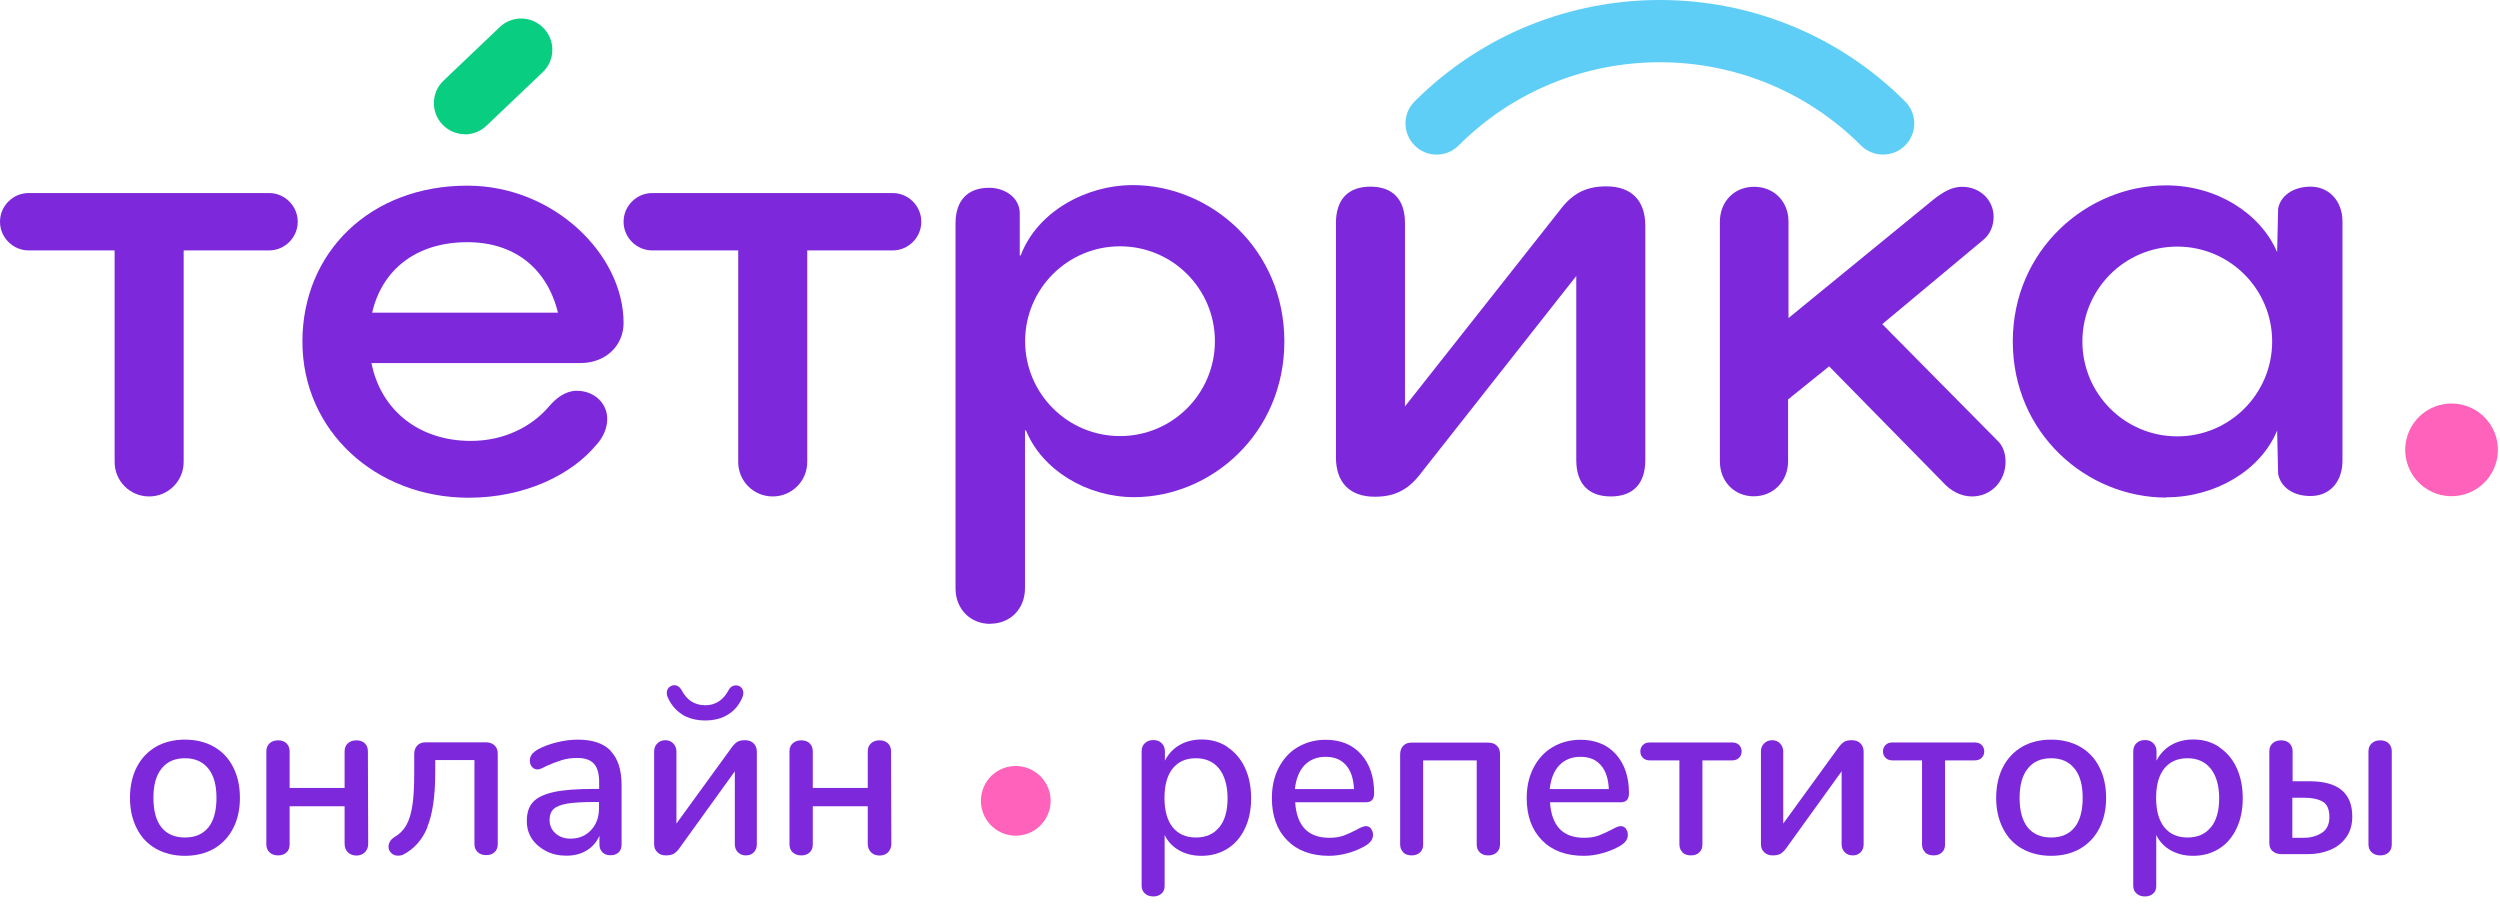
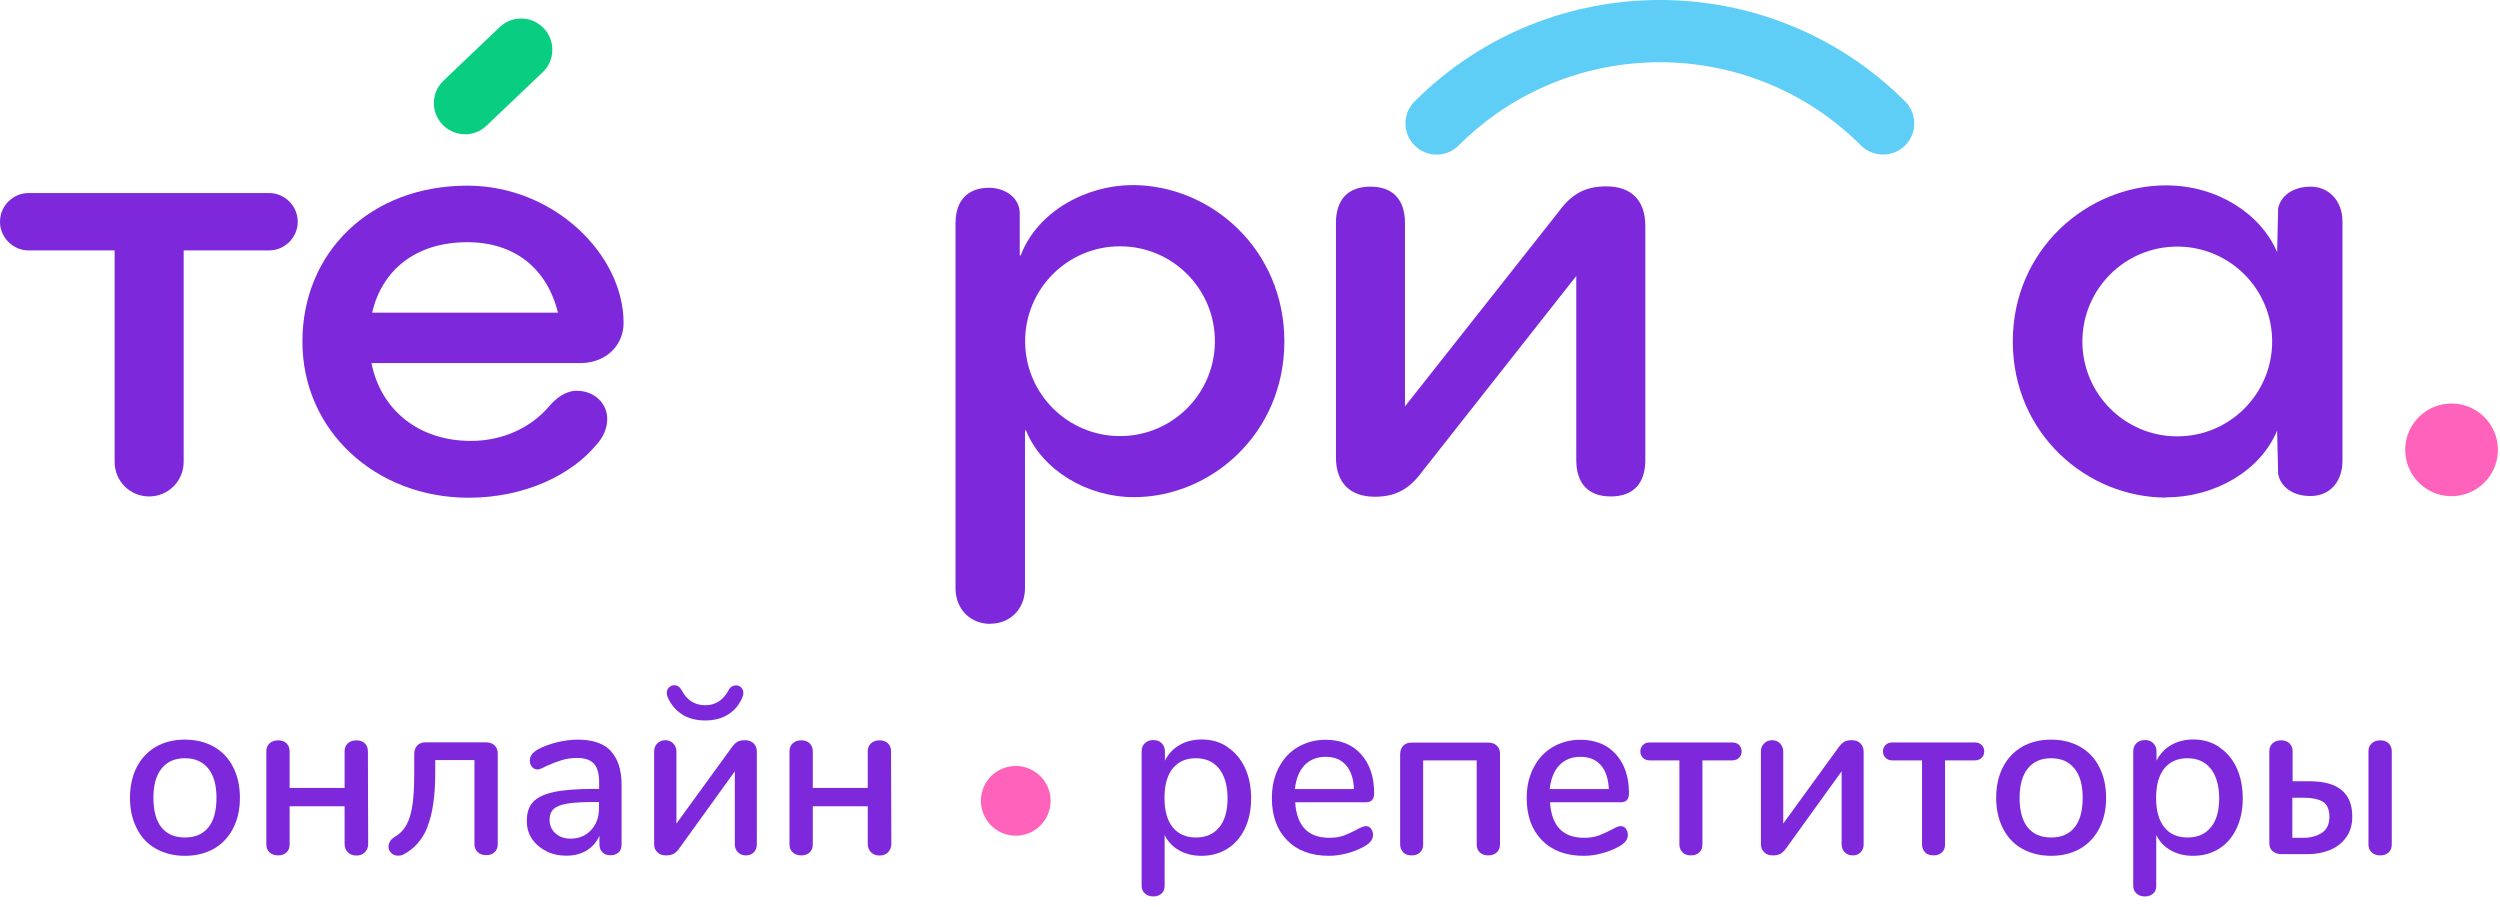
<svg xmlns="http://www.w3.org/2000/svg" width="176" height="64" viewBox="0 0 176 64" fill="none">
  <path d="M32.74 9.45C32.16 9.45 31.58 9.22 31.15 8.77C30.31 7.89 30.35 6.5 31.23 5.67L35.18 1.91C36.06 1.07 37.45 1.11 38.28 1.99C39.12 2.87 39.08 4.26 38.2 5.09L34.25 8.85C33.83 9.25 33.28 9.46 32.74 9.46V9.45Z" fill="#09CE81" />
  <path d="M18.94 13.59C20.05 13.59 20.96 14.5 20.96 15.61C20.96 16.72 20.05 17.63 18.94 17.63H12.93V32.52C12.93 33.86 11.85 34.95 10.5 34.95C9.15 34.95 8.07 33.87 8.07 32.52V17.63H2.02C0.91 17.63 0 16.72 0 15.61C0 14.5 0.91 13.59 2.02 13.59H18.93H18.94Z" fill="#7E28DC" />
  <path d="M43.9 22.73C43.9 24.37 42.6 25.56 40.87 25.56H26.15C26.82 28.9 29.51 31.04 33.15 31.04C35.47 31.04 37.44 30.05 38.67 28.59C39.17 28.01 39.83 27.51 40.6 27.51C41.81 27.51 42.75 28.36 42.75 29.5C42.75 30.11 42.48 30.79 41.97 31.33C40.27 33.38 37.01 35.04 32.99 35.04C26.45 35.04 21.29 30.33 21.29 24.05C21.29 17.77 26.05 13.07 32.9 13.07C38.99 13.07 43.9 17.92 43.9 22.73ZM39.28 22.01C38.51 18.89 36.22 17.05 32.9 17.05C29.21 17.05 26.87 19.08 26.2 22.01H39.28Z" fill="#7E28DC" />
-   <path d="M62.84 13.59C63.95 13.59 64.86 14.5 64.86 15.61C64.86 16.72 63.95 17.63 62.84 17.63H56.83V32.52C56.83 33.86 55.75 34.95 54.4 34.95C53.05 34.95 51.97 33.87 51.97 32.52V17.63H45.92C44.81 17.63 43.9 16.72 43.9 15.61C43.9 14.5 44.81 13.59 45.92 13.59H62.83H62.84Z" fill="#7E28DC" />
  <path d="M69.719 43.92C68.299 43.92 67.269 42.87 67.269 41.42V15.72C67.269 14.15 68.09 13.22 69.629 13.22C70.749 13.22 71.79 13.91 71.79 15.02V17.98H71.859C73.029 14.87 76.51 13.03 79.73 13.03C85.25 13.03 90.419 17.55 90.419 24.04C90.419 30.53 85.249 35 79.829 35C76.51 35 73.35 33.08 72.23 30.3H72.159V41.41C72.159 42.86 71.129 43.91 69.71 43.91L69.719 43.92ZM85.529 24.02C85.529 20.33 82.54 17.34 78.85 17.34C75.159 17.34 72.169 20.33 72.169 24.02C72.169 27.71 75.159 30.7 78.85 30.7C82.54 30.7 85.529 27.71 85.529 24.02Z" fill="#7E28DC" />
  <path d="M96.79 34.97C95.03 34.97 94.05 33.98 94.05 32.19V15.7C94.05 14.04 94.91 13.14 96.48 13.14C98.05 13.14 98.91 14.04 98.91 15.7V28.61L109.78 14.84C110.67 13.64 111.62 13.12 113.09 13.12C114.85 13.12 115.83 14.11 115.83 15.9V32.39C115.83 34.05 114.97 34.95 113.4 34.95C111.83 34.95 110.97 34.05 110.97 32.39V19.43L100.09 33.24C99.21 34.43 98.26 34.97 96.79 34.97Z" fill="#7E28DC" />
-   <path d="M123.47 34.94C122.11 34.94 121.08 33.91 121.08 32.48V15.61C121.08 14.19 122.09 13.15 123.49 13.15C124.89 13.15 125.91 14.18 125.91 15.61V22.39L136.05 14.1C136.77 13.52 137.41 13.15 138.13 13.15C139.4 13.15 140.35 14.09 140.35 15.26C140.35 15.82 140.16 16.45 139.62 16.89L132.51 22.82L140.72 31.12C141.05 31.49 141.19 31.99 141.19 32.52C141.19 33.85 140.19 34.95 138.83 34.95C138.01 34.95 137.28 34.52 136.77 33.94L128.77 25.79L125.88 28.12V32.48C125.88 33.88 124.84 34.94 123.46 34.94H123.47Z" fill="#7E28DC" />
  <path d="M152.51 35.03C146.89 35.03 141.7 30.51 141.7 24.04C141.7 17.57 146.94 13.05 152.49 13.05C156.06 13.05 159.14 15.02 160.31 17.75L160.38 14.7C160.53 13.8 161.43 13.14 162.66 13.14C163.98 13.14 164.91 14.17 164.91 15.59V32.44C164.91 33.79 164.13 34.92 162.66 34.92C161.31 34.92 160.53 34.19 160.38 33.36L160.31 30.31C159.14 33.14 155.93 35.01 152.51 35.01V35.03ZM159.96 24.04C159.96 20.35 156.97 17.36 153.28 17.36C149.59 17.36 146.6 20.35 146.6 24.04C146.6 27.73 149.59 30.72 153.28 30.72C156.97 30.72 159.96 27.73 159.96 24.04Z" fill="#7E28DC" />
  <path d="M132.56 10.88C132 10.88 131.44 10.67 131.01 10.24C123.2 2.43 110.5 2.43 102.69 10.24C101.83 11.1 100.44 11.1 99.59 10.24C98.73 9.38 98.73 7.99 99.59 7.14C109.11 -2.38 124.6 -2.38 134.12 7.14C134.98 8 134.98 9.39 134.12 10.24C133.69 10.67 133.13 10.88 132.57 10.88H132.56Z" fill="#5ECEF7" />
  <path d="M175.74 30.82C176.21 32.56 175.18 34.35 173.44 34.82C171.7 35.29 169.91 34.26 169.44 32.52C168.97 30.78 170 28.99 171.74 28.52C173.48 28.05 175.27 29.08 175.74 30.82Z" fill="#FF62BA" />
  <path d="M10.98 59.75C10.39 59.42 9.94 58.94 9.63 58.32C9.31 57.7 9.15 56.98 9.15 56.17C9.15 55.36 9.31 54.62 9.63 54C9.95 53.38 10.4 52.91 10.98 52.57C11.56 52.24 12.24 52.07 13.02 52.07C13.8 52.07 14.47 52.24 15.06 52.57C15.64 52.9 16.1 53.38 16.41 54C16.73 54.62 16.89 55.34 16.89 56.17C16.89 57 16.73 57.7 16.41 58.32C16.09 58.94 15.64 59.41 15.06 59.75C14.47 60.08 13.79 60.25 13.02 60.25C12.25 60.25 11.57 60.08 10.98 59.75ZM14.67 58.25C15.05 57.78 15.24 57.08 15.24 56.17C15.24 55.26 15.05 54.58 14.66 54.1C14.27 53.62 13.73 53.38 13.02 53.38C12.31 53.38 11.76 53.62 11.38 54.1C10.99 54.58 10.8 55.27 10.8 56.17C10.8 57.07 10.99 57.78 11.37 58.25C11.75 58.72 12.3 58.96 13.02 58.96C13.74 58.96 14.29 58.72 14.67 58.25Z" fill="#7E28DC" />
  <path d="M18.98 60.01C18.83 59.87 18.75 59.68 18.75 59.45V52.89C18.75 52.65 18.83 52.47 18.98 52.33C19.13 52.19 19.33 52.12 19.58 52.12C19.83 52.12 20.02 52.19 20.17 52.33C20.31 52.47 20.39 52.66 20.39 52.89V55.47H24.26V52.89C24.26 52.65 24.34 52.47 24.49 52.33C24.64 52.19 24.84 52.12 25.09 52.12C25.34 52.12 25.53 52.19 25.68 52.33C25.83 52.47 25.9 52.66 25.9 52.89L25.92 59.4C25.92 59.65 25.84 59.85 25.69 60C25.54 60.15 25.34 60.23 25.09 60.23C24.84 60.23 24.64 60.15 24.49 60C24.34 59.85 24.26 59.65 24.26 59.4V56.76H20.39V59.45C20.39 59.69 20.32 59.87 20.17 60.01C20.02 60.15 19.83 60.22 19.58 60.22C19.33 60.22 19.13 60.15 18.98 60.01Z" fill="#7E28DC" />
  <path d="M30.091 58.24C29.721 59.14 29.14 59.78 28.36 60.18C28.261 60.22 28.151 60.24 28.021 60.24C27.831 60.24 27.671 60.18 27.541 60.05C27.411 59.92 27.351 59.78 27.351 59.61C27.351 59.48 27.391 59.35 27.461 59.23C27.531 59.11 27.641 59.01 27.771 58.93C28.121 58.73 28.401 58.45 28.601 58.1C28.801 57.75 28.941 57.29 29.031 56.71C29.121 56.13 29.161 55.37 29.161 54.42V53.1C29.161 52.84 29.23 52.64 29.37 52.49C29.511 52.34 29.701 52.26 29.951 52.26H34.201C34.461 52.26 34.66 52.33 34.81 52.47C34.961 52.61 35.041 52.8 35.041 53.05V59.43C35.041 59.67 34.971 59.85 34.821 59.99C34.671 60.13 34.481 60.2 34.231 60.2C33.981 60.2 33.781 60.13 33.631 59.99C33.481 59.85 33.401 59.66 33.401 59.43V53.51H30.641V54.38C30.641 56.05 30.451 57.33 30.081 58.22L30.091 58.24Z" fill="#7E28DC" />
  <path d="M42.99 52.87C43.5 53.4 43.76 54.2 43.76 55.27V59.44C43.76 59.69 43.69 59.88 43.55 60.01C43.41 60.14 43.22 60.21 42.97 60.21C42.72 60.21 42.55 60.14 42.41 60C42.27 59.86 42.2 59.67 42.2 59.44V58.84C42 59.29 41.69 59.64 41.29 59.88C40.89 60.12 40.42 60.24 39.88 60.24C39.34 60.24 38.89 60.14 38.47 59.93C38.05 59.72 37.71 59.43 37.46 59.07C37.21 58.7 37.09 58.29 37.09 57.83C37.08 57.25 37.22 56.8 37.52 56.47C37.82 56.14 38.31 55.91 38.99 55.76C39.67 55.61 40.61 55.54 41.81 55.54H42.18V55.07C42.18 54.47 42.06 54.03 41.81 53.76C41.56 53.49 41.17 53.36 40.62 53.36C40.24 53.36 39.89 53.41 39.56 53.51C39.23 53.61 38.86 53.75 38.46 53.93C38.17 54.09 37.97 54.17 37.85 54.17C37.69 54.17 37.56 54.11 37.45 53.99C37.35 53.87 37.3 53.72 37.3 53.54C37.3 53.38 37.35 53.24 37.44 53.11C37.53 52.99 37.68 52.87 37.88 52.75C38.26 52.55 38.7 52.38 39.2 52.26C39.7 52.14 40.19 52.07 40.67 52.07C41.71 52.07 42.49 52.33 43 52.86L42.99 52.87ZM41.61 58.44C41.99 58.04 42.17 57.52 42.17 56.88V56.46H41.88C41.04 56.46 40.4 56.5 39.95 56.57C39.5 56.65 39.18 56.77 38.98 56.95C38.79 57.13 38.69 57.38 38.69 57.72C38.69 58.11 38.83 58.42 39.11 58.67C39.39 58.92 39.74 59.04 40.16 59.04C40.75 59.04 41.24 58.84 41.61 58.44Z" fill="#7E28DC" />
  <path d="M51.881 52.24C52.021 52.15 52.211 52.11 52.441 52.11C52.701 52.11 52.901 52.18 53.051 52.33C53.201 52.48 53.281 52.67 53.281 52.92V59.43C53.281 59.67 53.211 59.86 53.071 60C52.931 60.15 52.741 60.22 52.511 60.22C52.281 60.22 52.101 60.15 51.951 60C51.801 59.85 51.731 59.66 51.731 59.43V54.3L47.861 59.67C47.711 59.89 47.561 60.03 47.421 60.11C47.271 60.19 47.091 60.22 46.881 60.22C46.631 60.22 46.431 60.15 46.281 60C46.121 59.85 46.051 59.66 46.051 59.43V52.9C46.051 52.67 46.121 52.49 46.271 52.34C46.421 52.19 46.611 52.11 46.841 52.11C47.071 52.11 47.251 52.19 47.401 52.34C47.541 52.49 47.621 52.68 47.621 52.9V57.98L51.461 52.69C51.611 52.48 51.751 52.32 51.891 52.24H51.881ZM48.001 50.28C47.541 49.98 47.211 49.57 46.991 49.05C46.961 48.95 46.941 48.87 46.941 48.79C46.941 48.63 46.991 48.5 47.101 48.39C47.211 48.29 47.331 48.24 47.471 48.24C47.681 48.24 47.861 48.36 47.991 48.59C48.161 48.93 48.391 49.2 48.671 49.38C48.961 49.56 49.281 49.65 49.651 49.65C50.021 49.65 50.321 49.56 50.601 49.38C50.881 49.2 51.111 48.93 51.291 48.59C51.411 48.36 51.591 48.25 51.821 48.25C51.961 48.25 52.081 48.3 52.181 48.4C52.281 48.5 52.331 48.63 52.331 48.79C52.331 48.87 52.311 48.95 52.281 49.05C52.071 49.58 51.741 49.99 51.291 50.28C50.831 50.58 50.281 50.72 49.641 50.72C49.001 50.72 48.441 50.57 47.991 50.28H48.001Z" fill="#7E28DC" />
  <path d="M55.81 60.01C55.66 59.87 55.58 59.68 55.58 59.45V52.89C55.58 52.65 55.66 52.47 55.81 52.33C55.96 52.19 56.16 52.12 56.41 52.12C56.66 52.12 56.85 52.19 57 52.33C57.14 52.47 57.22 52.66 57.22 52.89V55.47H61.09V52.89C61.09 52.65 61.17 52.47 61.32 52.33C61.47 52.19 61.67 52.12 61.92 52.12C62.17 52.12 62.36 52.19 62.51 52.33C62.66 52.47 62.73 52.66 62.73 52.89L62.75 59.4C62.75 59.65 62.67 59.85 62.52 60C62.37 60.15 62.17 60.23 61.92 60.23C61.67 60.23 61.47 60.15 61.32 60C61.17 59.85 61.09 59.65 61.09 59.4V56.76H57.22V59.45C57.22 59.69 57.15 59.87 57 60.01C56.85 60.15 56.66 60.22 56.41 60.22C56.16 60.22 55.96 60.15 55.81 60.01Z" fill="#7E28DC" />
  <path d="M86.4 52.59C86.93 52.93 87.35 53.42 87.64 54.04C87.93 54.66 88.08 55.38 88.08 56.2C88.08 57.02 87.93 57.72 87.64 58.33C87.35 58.94 86.94 59.42 86.41 59.75C85.88 60.08 85.27 60.25 84.58 60.25C83.99 60.25 83.47 60.12 83.02 59.87C82.57 59.62 82.22 59.26 81.99 58.78V62.37C81.99 62.6 81.92 62.78 81.77 62.91C81.62 63.04 81.43 63.11 81.2 63.11C80.95 63.11 80.75 63.04 80.6 62.9C80.44 62.76 80.37 62.57 80.37 62.34V52.89C80.37 52.65 80.45 52.46 80.6 52.32C80.75 52.17 80.95 52.1 81.2 52.1C81.45 52.1 81.63 52.17 81.78 52.32C81.93 52.47 82.01 52.66 82.01 52.89V53.55C82.25 53.08 82.59 52.71 83.04 52.45C83.49 52.19 84.01 52.06 84.6 52.06C85.28 52.06 85.88 52.23 86.41 52.58L86.4 52.59ZM85.84 58.24C86.23 57.76 86.42 57.08 86.42 56.2C86.42 55.32 86.22 54.62 85.83 54.12C85.44 53.63 84.89 53.38 84.19 53.38C83.49 53.38 82.94 53.62 82.55 54.11C82.17 54.59 81.98 55.28 81.98 56.17C81.98 57.06 82.17 57.75 82.55 58.23C82.93 58.71 83.48 58.96 84.19 58.96C84.9 58.96 85.45 58.72 85.83 58.24H85.84Z" fill="#7E28DC" />
  <path d="M96.51 58.33C96.61 58.45 96.66 58.6 96.66 58.78C96.66 59.09 96.47 59.35 96.08 59.57C95.7 59.79 95.29 59.95 94.85 60.07C94.4 60.19 93.98 60.25 93.57 60.25C92.32 60.25 91.34 59.89 90.62 59.16C89.9 58.43 89.54 57.44 89.54 56.19C89.54 55.38 89.7 54.67 90.02 54.05C90.34 53.43 90.78 52.94 91.36 52.6C91.94 52.26 92.59 52.08 93.32 52.08C94.37 52.08 95.21 52.42 95.82 53.1C96.43 53.78 96.74 54.69 96.74 55.84C96.74 56.27 96.55 56.48 96.16 56.48H91.18C91.29 58.15 92.09 58.98 93.58 58.98C93.98 58.98 94.32 58.93 94.61 58.82C94.9 58.71 95.21 58.57 95.53 58.4C95.56 58.38 95.65 58.33 95.8 58.26C95.95 58.19 96.07 58.16 96.16 58.16C96.31 58.16 96.43 58.22 96.53 58.34L96.51 58.33ZM91.84 53.87C91.46 54.27 91.24 54.83 91.16 55.55H95.32C95.29 54.82 95.1 54.26 94.76 53.87C94.42 53.48 93.95 53.28 93.33 53.28C92.71 53.28 92.21 53.48 91.83 53.88L91.84 53.87Z" fill="#7E28DC" />
  <path d="M98.8 60.01C98.65 59.87 98.57 59.68 98.57 59.45V53.12C98.57 52.86 98.64 52.66 98.78 52.51C98.92 52.36 99.11 52.28 99.36 52.28H104.76C105.02 52.28 105.22 52.35 105.37 52.49C105.52 52.63 105.6 52.82 105.6 53.07V59.45C105.6 59.69 105.52 59.87 105.37 60.01C105.22 60.15 105.02 60.22 104.77 60.22C104.52 60.22 104.33 60.15 104.18 60.01C104.03 59.87 103.96 59.68 103.96 59.45V53.53H100.19V59.45C100.19 59.69 100.12 59.87 99.97 60.01C99.82 60.15 99.63 60.22 99.38 60.22C99.13 60.22 98.93 60.15 98.78 60.01H98.8Z" fill="#7E28DC" />
  <path d="M114.45 58.33C114.55 58.45 114.6 58.6 114.6 58.78C114.6 59.09 114.41 59.35 114.02 59.57C113.64 59.79 113.23 59.95 112.79 60.07C112.34 60.19 111.92 60.25 111.51 60.25C110.26 60.25 109.28 59.89 108.56 59.16C107.84 58.43 107.48 57.44 107.48 56.19C107.48 55.38 107.64 54.67 107.96 54.05C108.28 53.43 108.72 52.94 109.3 52.6C109.88 52.26 110.53 52.08 111.26 52.08C112.31 52.08 113.15 52.42 113.76 53.1C114.37 53.78 114.68 54.69 114.68 55.84C114.68 56.27 114.49 56.48 114.1 56.48H109.12C109.23 58.15 110.03 58.98 111.52 58.98C111.92 58.98 112.26 58.93 112.55 58.82C112.84 58.71 113.15 58.57 113.47 58.4C113.5 58.38 113.59 58.33 113.74 58.26C113.89 58.19 114.01 58.16 114.1 58.16C114.25 58.16 114.37 58.22 114.47 58.34L114.45 58.33ZM109.78 53.87C109.4 54.27 109.18 54.83 109.1 55.55H113.26C113.23 54.82 113.04 54.26 112.7 53.87C112.36 53.48 111.89 53.28 111.27 53.28C110.65 53.28 110.15 53.48 109.77 53.88L109.78 53.87Z" fill="#7E28DC" />
  <path d="M118.46 60.01C118.31 59.87 118.23 59.68 118.23 59.45V53.53H116.13C115.94 53.53 115.78 53.47 115.66 53.35C115.54 53.23 115.48 53.08 115.48 52.9C115.48 52.72 115.54 52.57 115.66 52.45C115.78 52.33 115.93 52.27 116.13 52.27H121.95C122.15 52.27 122.32 52.33 122.43 52.45C122.55 52.57 122.61 52.72 122.61 52.9C122.61 53.08 122.55 53.23 122.43 53.35C122.31 53.47 122.15 53.53 121.95 53.53H119.85V59.45C119.85 59.69 119.78 59.87 119.63 60.01C119.49 60.15 119.29 60.22 119.04 60.22C118.79 60.22 118.59 60.15 118.44 60.01H118.46Z" fill="#7E28DC" />
  <path d="M129.8 52.24C129.94 52.15 130.13 52.11 130.36 52.11C130.62 52.11 130.82 52.18 130.97 52.33C131.12 52.48 131.2 52.67 131.2 52.92V59.43C131.2 59.67 131.13 59.86 130.99 60C130.85 60.15 130.66 60.22 130.43 60.22C130.2 60.22 130.02 60.15 129.87 60C129.72 59.85 129.65 59.66 129.65 59.43V54.3L125.78 59.67C125.63 59.89 125.48 60.03 125.34 60.11C125.19 60.19 125.01 60.22 124.8 60.22C124.55 60.22 124.35 60.15 124.2 60C124.04 59.85 123.97 59.66 123.97 59.43V52.9C123.97 52.67 124.04 52.49 124.19 52.34C124.34 52.19 124.53 52.11 124.76 52.11C124.99 52.11 125.17 52.19 125.32 52.34C125.46 52.49 125.54 52.68 125.54 52.9V57.98L129.38 52.69C129.53 52.48 129.67 52.32 129.81 52.24H129.8Z" fill="#7E28DC" />
  <path d="M135.541 60.01C135.391 59.87 135.311 59.68 135.311 59.45V53.53H133.211C133.021 53.53 132.861 53.47 132.741 53.35C132.621 53.23 132.561 53.08 132.561 52.9C132.561 52.72 132.621 52.57 132.741 52.45C132.861 52.33 133.011 52.27 133.211 52.27H139.031C139.231 52.27 139.401 52.33 139.511 52.45C139.631 52.57 139.691 52.72 139.691 52.9C139.691 53.08 139.631 53.23 139.511 53.35C139.391 53.47 139.231 53.53 139.031 53.53H136.931V59.45C136.931 59.69 136.861 59.87 136.711 60.01C136.571 60.15 136.371 60.22 136.121 60.22C135.871 60.22 135.671 60.15 135.521 60.01H135.541Z" fill="#7E28DC" />
  <path d="M142.36 59.75C141.77 59.42 141.32 58.94 141.01 58.32C140.69 57.7 140.53 56.98 140.53 56.17C140.53 55.36 140.69 54.62 141.01 54C141.33 53.38 141.78 52.91 142.36 52.57C142.94 52.24 143.62 52.07 144.4 52.07C145.18 52.07 145.85 52.24 146.44 52.57C147.02 52.9 147.48 53.38 147.79 54C148.11 54.62 148.27 55.34 148.27 56.17C148.27 57 148.11 57.7 147.79 58.32C147.47 58.94 147.02 59.41 146.44 59.75C145.85 60.08 145.17 60.25 144.4 60.25C143.63 60.25 142.95 60.08 142.36 59.75ZM146.05 58.25C146.43 57.78 146.62 57.08 146.62 56.17C146.62 55.26 146.43 54.58 146.04 54.1C145.65 53.62 145.11 53.38 144.4 53.38C143.69 53.38 143.14 53.62 142.76 54.1C142.37 54.58 142.18 55.27 142.18 56.17C142.18 57.07 142.37 57.78 142.75 58.25C143.13 58.72 143.68 58.96 144.4 58.96C145.12 58.96 145.67 58.72 146.05 58.25Z" fill="#7E28DC" />
  <path d="M156.21 52.59C156.74 52.93 157.16 53.42 157.45 54.04C157.74 54.66 157.89 55.38 157.89 56.2C157.89 57.02 157.74 57.72 157.45 58.33C157.16 58.94 156.75 59.42 156.22 59.75C155.69 60.08 155.08 60.25 154.39 60.25C153.8 60.25 153.28 60.12 152.83 59.87C152.38 59.62 152.03 59.26 151.8 58.78V62.37C151.8 62.6 151.73 62.78 151.58 62.91C151.43 63.04 151.24 63.11 151.01 63.11C150.76 63.11 150.56 63.04 150.41 62.9C150.25 62.76 150.18 62.57 150.18 62.34V52.89C150.18 52.65 150.26 52.46 150.41 52.32C150.56 52.17 150.76 52.1 151.01 52.1C151.26 52.1 151.44 52.17 151.59 52.32C151.74 52.47 151.82 52.66 151.82 52.89V53.55C152.06 53.08 152.4 52.71 152.85 52.45C153.3 52.19 153.82 52.06 154.41 52.06C155.09 52.06 155.69 52.23 156.22 52.58L156.21 52.59ZM155.65 58.24C156.04 57.76 156.23 57.08 156.23 56.2C156.23 55.32 156.03 54.62 155.64 54.12C155.25 53.63 154.7 53.38 154 53.38C153.3 53.38 152.75 53.62 152.36 54.11C151.98 54.59 151.79 55.28 151.79 56.17C151.79 57.06 151.98 57.75 152.36 58.23C152.74 58.71 153.29 58.96 154 58.96C154.71 58.96 155.26 58.72 155.64 58.24H155.65Z" fill="#7E28DC" />
  <path d="M159.99 59.93C159.84 59.79 159.76 59.6 159.76 59.35V52.89C159.76 52.65 159.84 52.47 159.99 52.33C160.14 52.19 160.34 52.12 160.59 52.12C160.84 52.12 161.03 52.19 161.18 52.33C161.32 52.47 161.4 52.66 161.4 52.89V55H162.59C164.6 55 165.6 55.83 165.6 57.48C165.6 58.06 165.46 58.55 165.17 58.95C164.88 59.35 164.5 59.65 164.03 59.84C163.56 60.03 163.05 60.13 162.51 60.13H160.61C160.35 60.13 160.15 60.06 160 59.92L159.99 59.93ZM163.46 58.63C163.81 58.4 163.99 58.03 163.99 57.51C163.99 56.99 163.83 56.61 163.51 56.43C163.19 56.25 162.75 56.16 162.2 56.16H161.38V58.98H162.2C162.68 58.98 163.1 58.86 163.46 58.63ZM166.97 60.01C166.82 59.87 166.74 59.68 166.74 59.45V52.89C166.74 52.65 166.82 52.47 166.97 52.33C167.12 52.19 167.32 52.12 167.57 52.12C167.82 52.12 168.01 52.19 168.16 52.33C168.3 52.47 168.38 52.66 168.38 52.89V59.45C168.38 59.69 168.31 59.87 168.16 60.01C168.01 60.15 167.82 60.22 167.57 60.22C167.32 60.22 167.12 60.15 166.97 60.01Z" fill="#7E28DC" />
  <path d="M73.88 55.74C74.23 57.05 73.46 58.39 72.15 58.75C70.84 59.1 69.5 58.33 69.14 57.02C68.79 55.71 69.56 54.36 70.87 54.01C72.18 53.66 73.52 54.43 73.88 55.74Z" fill="#FF62BA" />
</svg>